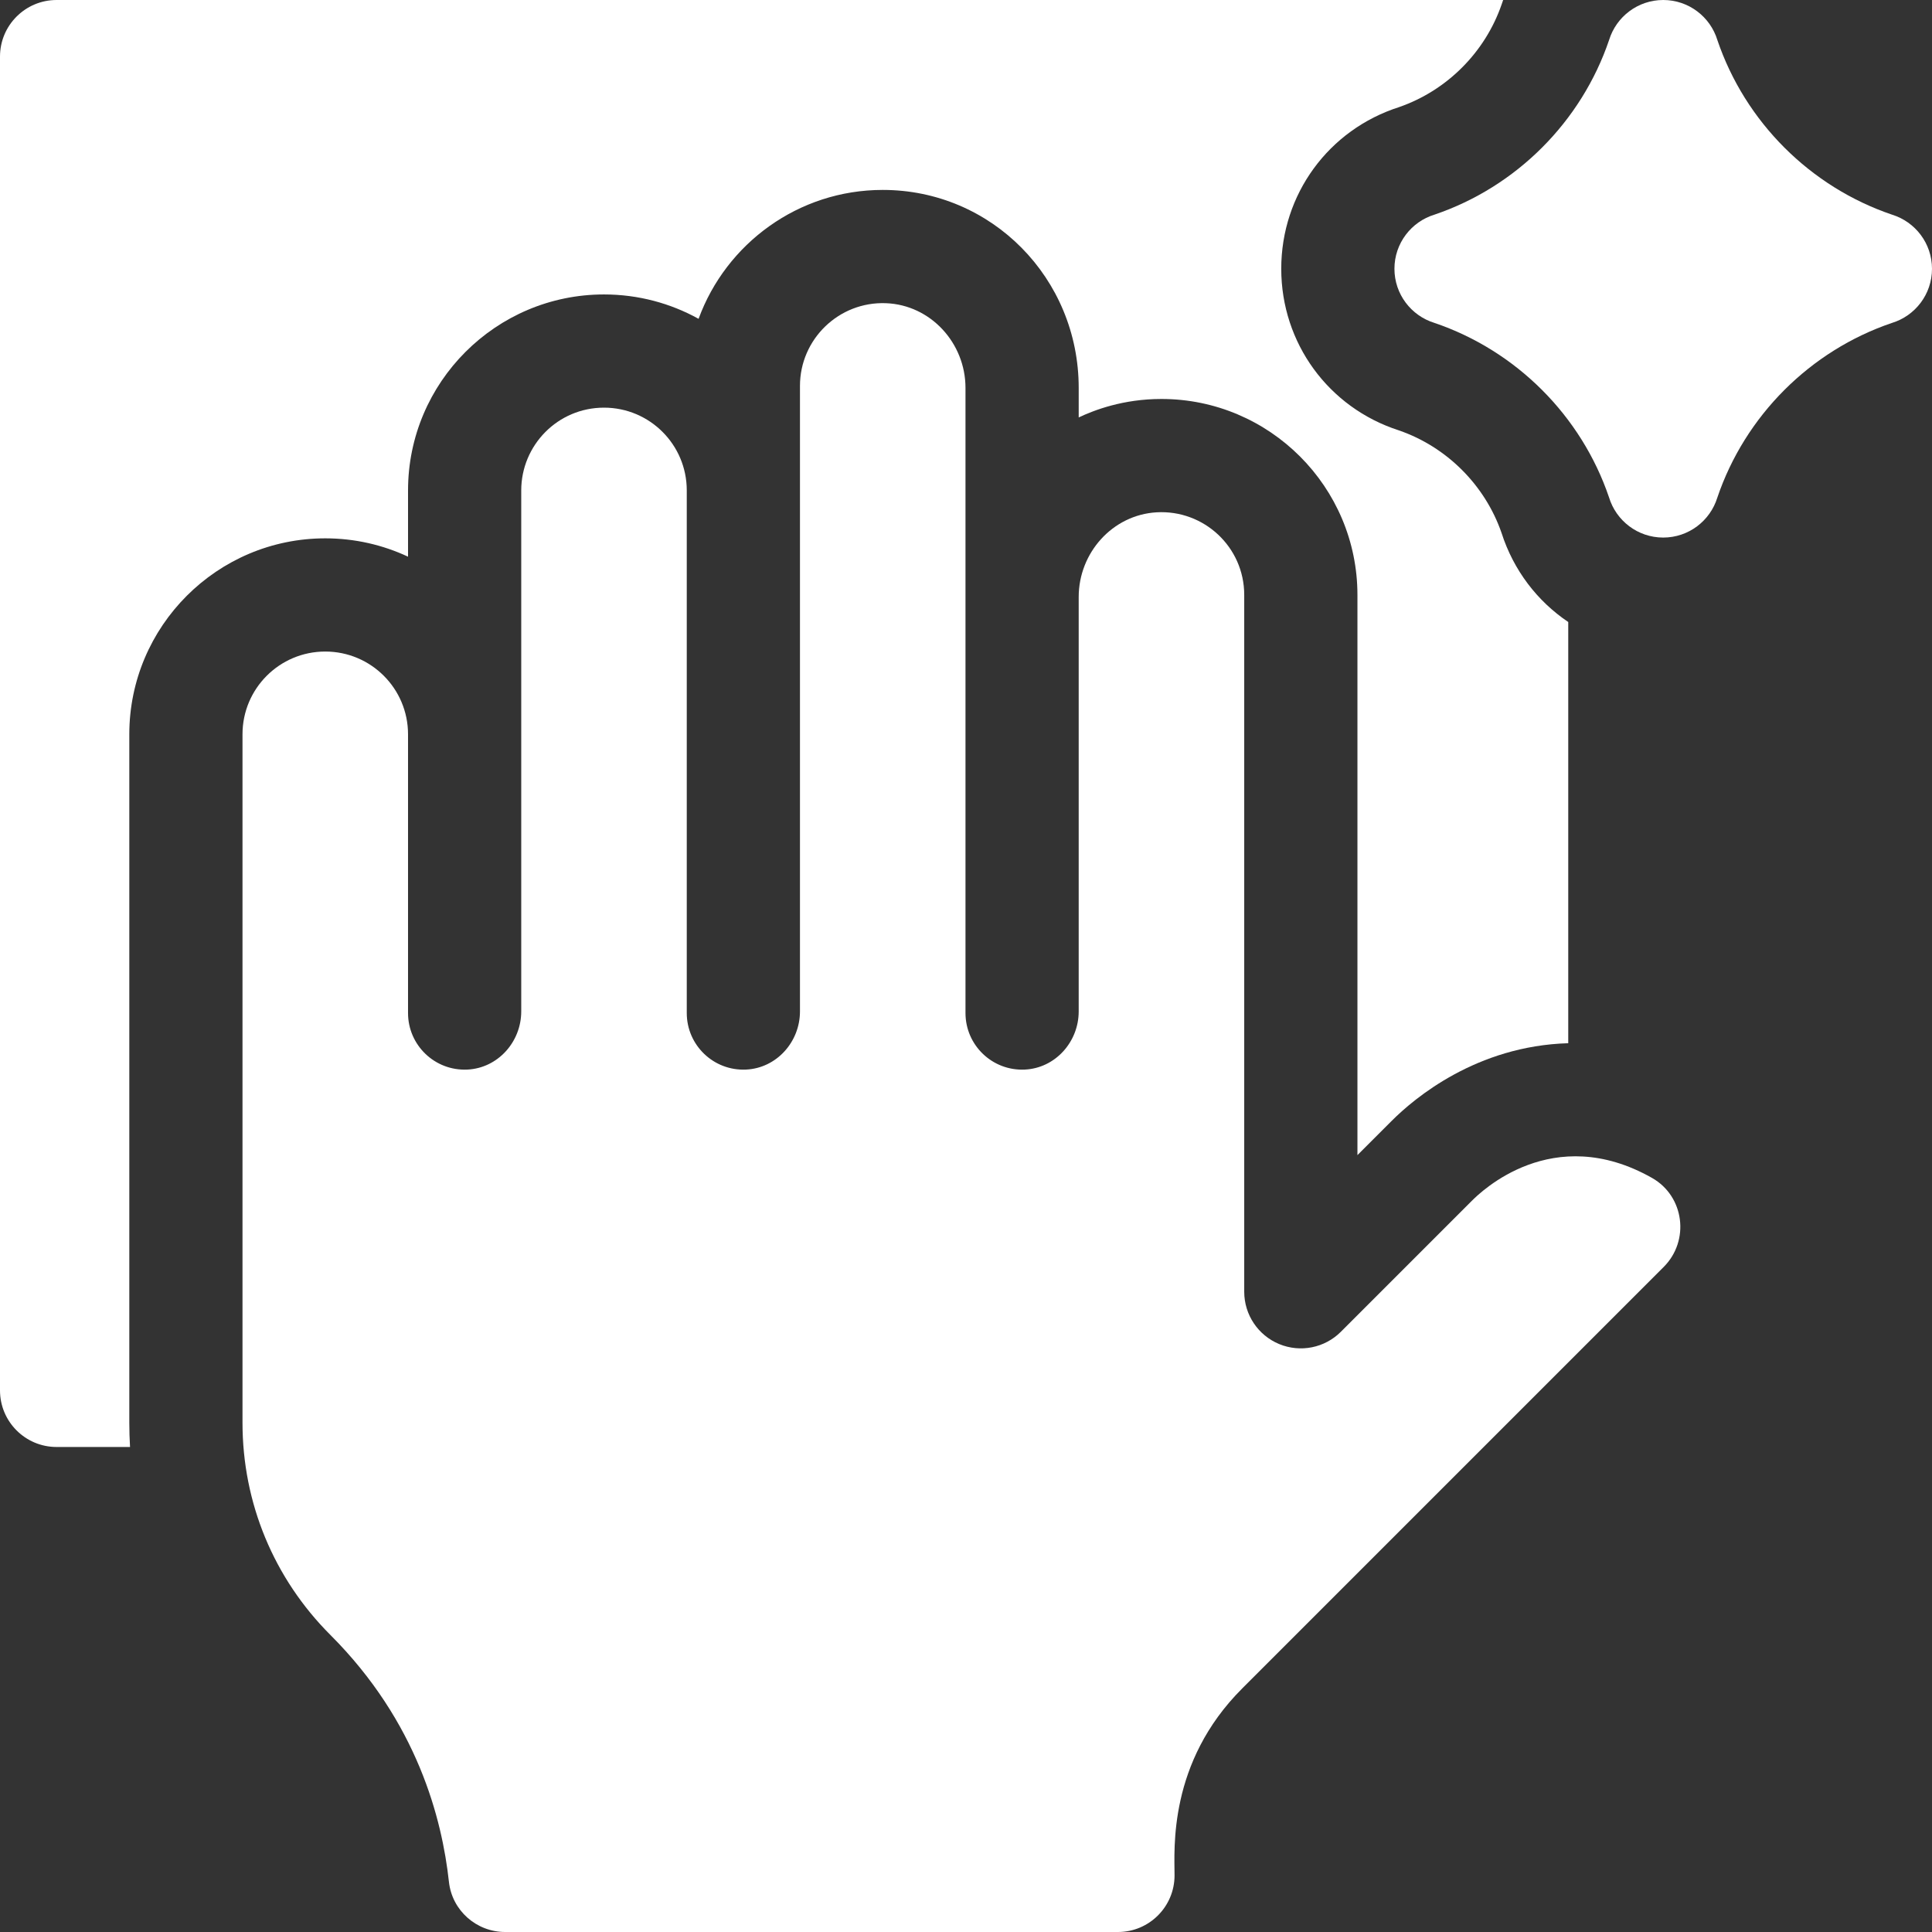
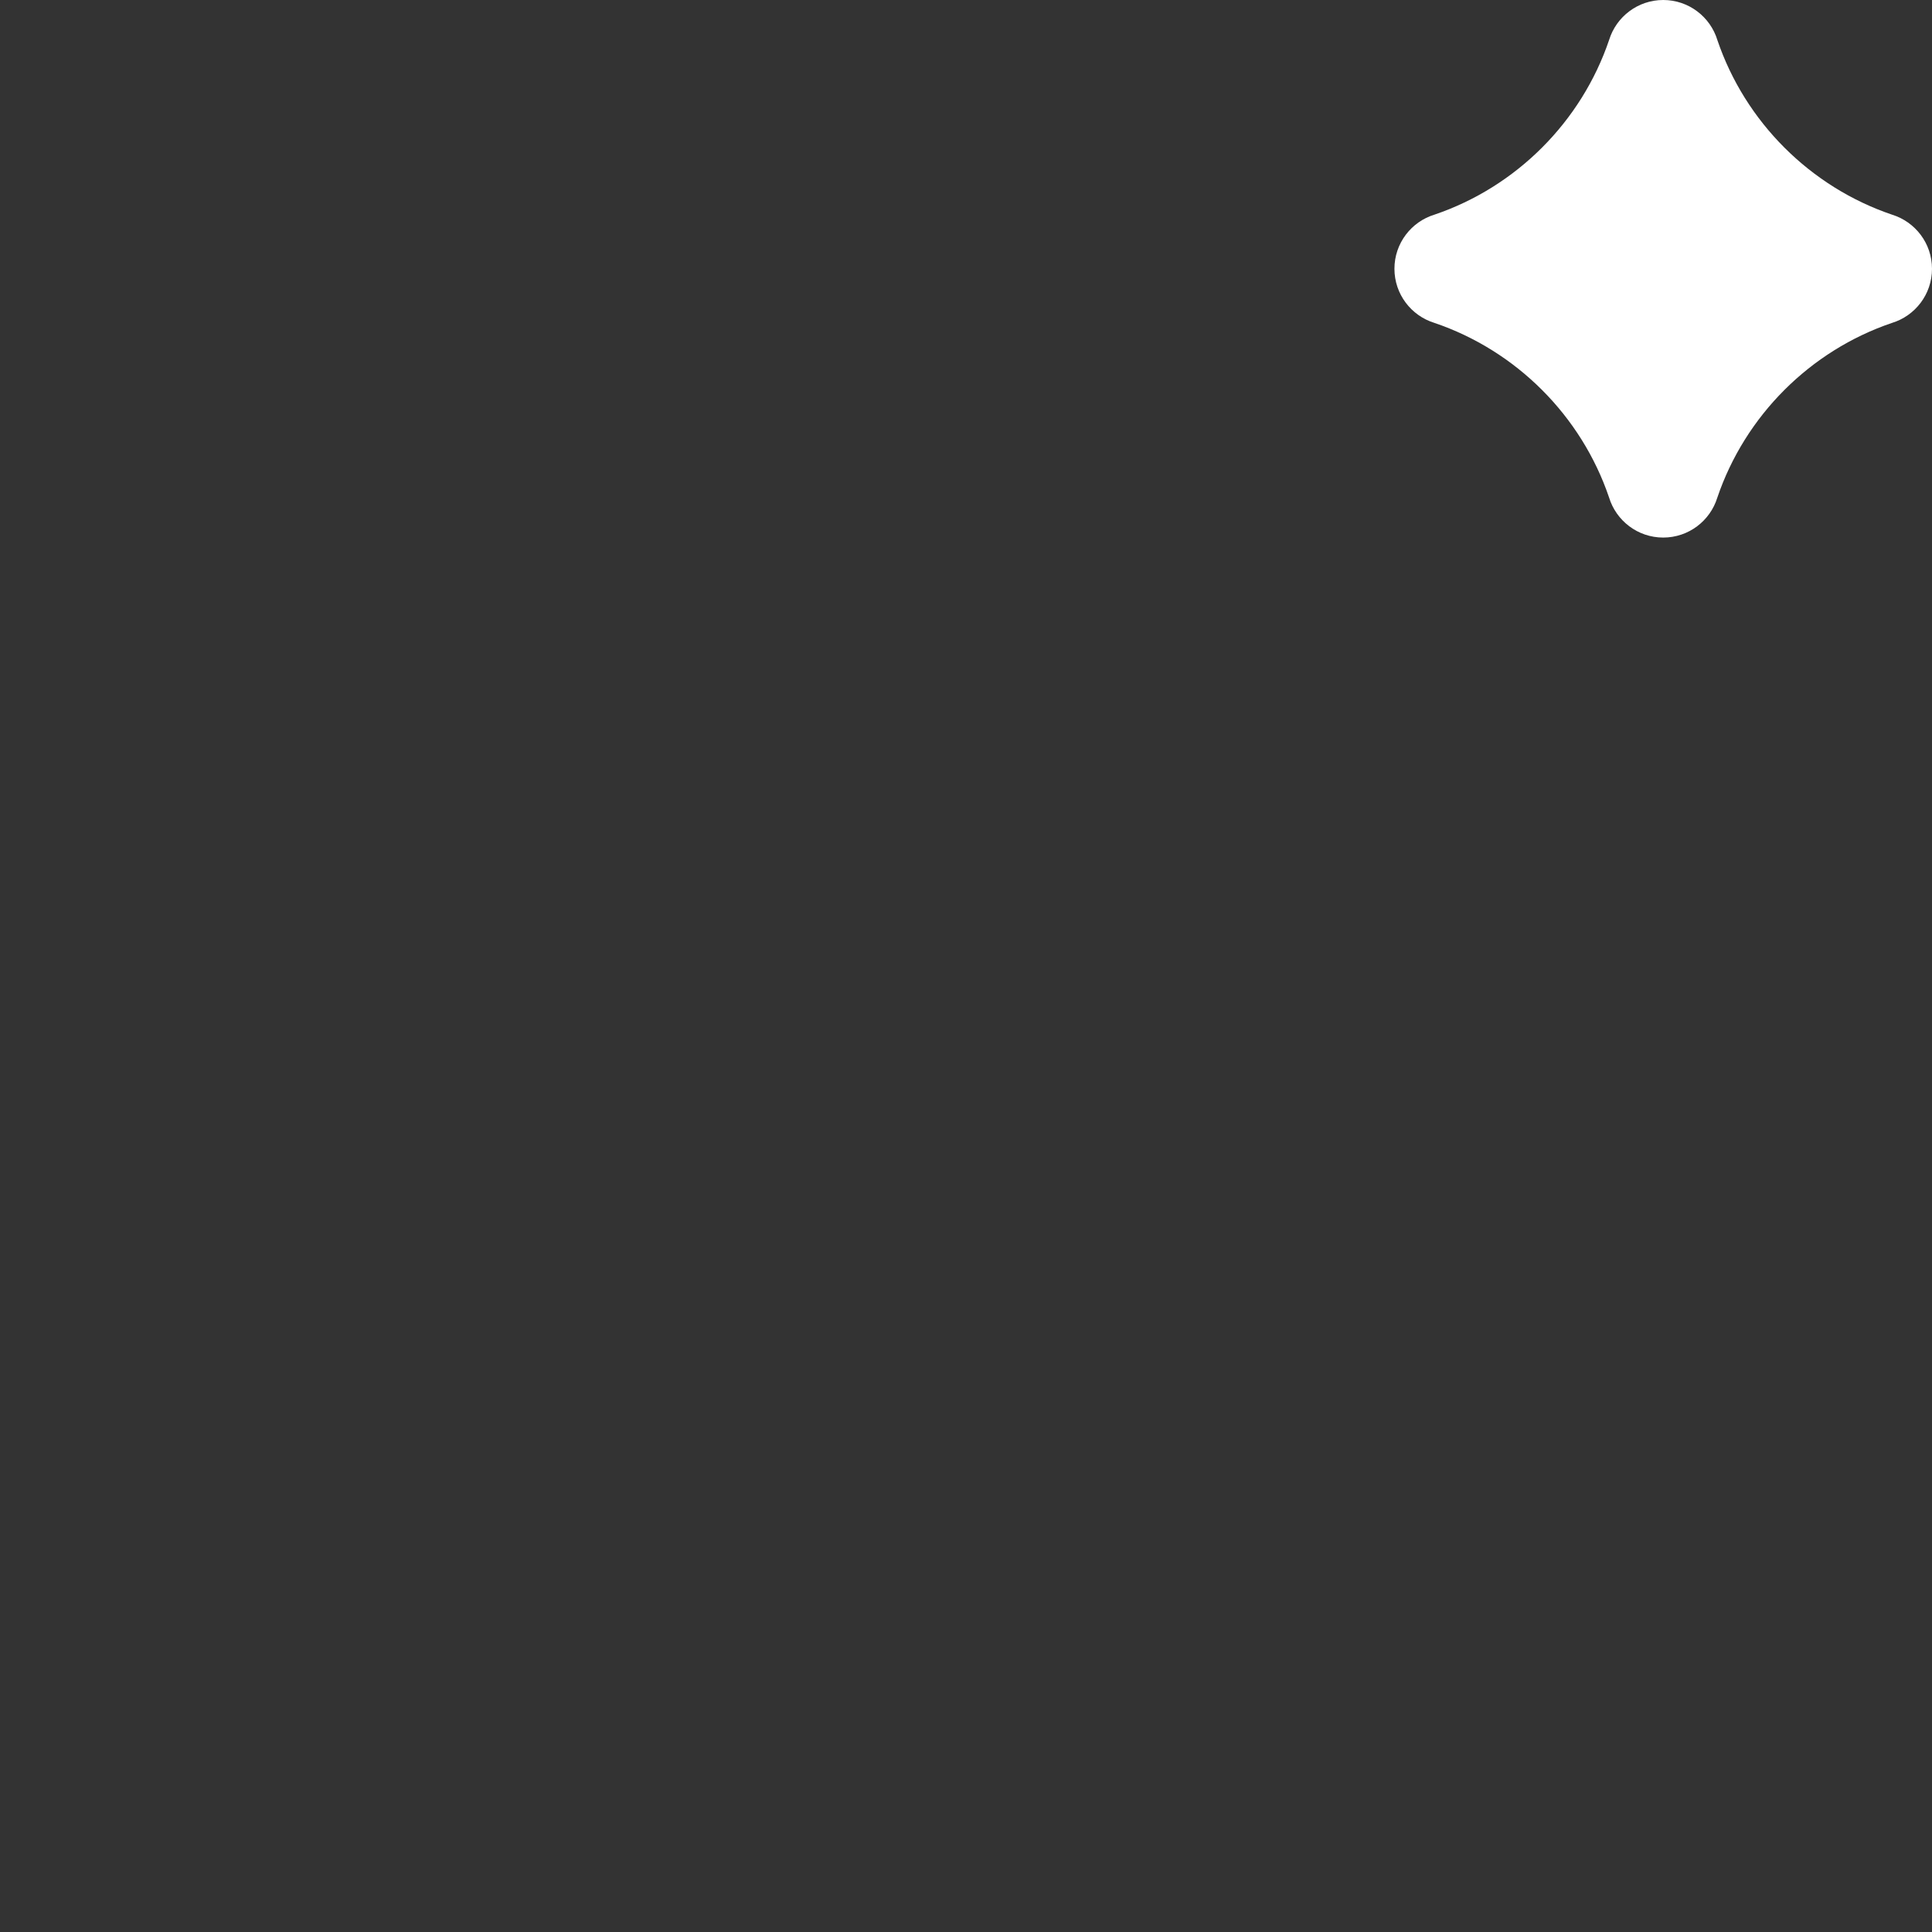
<svg xmlns="http://www.w3.org/2000/svg" width="512" height="512" viewBox="0 0 512 512" fill="none">
  <rect x="0" y="0" width="512" height="512" fill="#333333" stroke="none" />
  <g clip-path="url(#clip0_12_129)">
-     <path d="M437.803 312.164C411.437 297.24 392.389 315.89 390.03 318.249L355.34 352.939C351.051 357.231 344.601 358.512 338.993 356.191C333.388 353.869 329.733 348.4 329.733 342.333V157.666C329.733 144.945 319.017 135.048 306.517 135.77C294.824 136.445 285.866 146.501 285.866 158.214V268.043C285.866 276.12 279.659 283.07 271.591 283.45C262.977 283.856 255.866 276.992 255.866 268.467V102.805C255.866 90.928 246.649 80.798 234.78 80.349C222.303 79.875 212 89.891 212 102.266V268.042C212 276.119 205.793 283.068 197.725 283.449C189.111 283.854 182 276.99 182 268.466V129.966C182 117.836 172.173 108.032 160.066 108.032C147.785 108.032 138.133 118.021 138.133 129.966V268.042C138.133 276.119 131.926 283.068 123.858 283.449C115.244 283.855 108.133 276.991 108.133 268.466V194.6C108.133 182.47 98.306 172.666 86.199 172.666C74.069 172.666 64.265 182.493 64.265 194.6V377.032C64.265 398.283 72.542 418.264 87.572 433.294C110.639 456.359 117.155 482.076 118.974 498.73C119.802 506.3 126.258 512 133.875 512H296.267C304.551 512 311.267 505.284 311.267 497C311.267 490.107 309.522 467.132 329.182 447.472L440.897 335.757C447.865 328.788 446.38 317.019 437.803 312.164Z" fill="white" />
-     <path d="M86.2 142.666C94.034 142.666 101.467 144.409 108.134 147.528V129.965C108.134 101.328 131.431 78.031 160.067 78.031C169.15 78.031 177.698 80.376 185.133 84.491C192.407 64.581 211.538 50.331 233.936 50.331C262.789 50.331 285.868 73.725 285.868 102.804V110.624C289.984 108.684 297.625 105.731 307.801 105.731C336.438 105.731 359.735 129.028 359.735 157.665V306.118L368.819 297.035C374.856 290.997 391.296 277.167 415.601 276.462V164.838C407.414 159.334 401.091 151.134 397.912 141.187C393.517 128.536 383.383 118.422 370.718 114.055C352.048 108.035 339.543 90.893 339.543 71.229C339.543 51.498 352.082 34.356 370.814 28.369C383.465 23.974 393.579 13.84 397.946 1.175C398.074 0.779 398.213 0.39 398.351 0H15C6.716 0 0 6.716 0 15V368.467C0 376.751 6.716 383.467 15 383.467H34.459C34.336 381.332 34.267 379.187 34.267 377.031V194.6C34.267 165.963 57.563 142.666 86.2 142.666Z" fill="white" />
    <path d="M501.438 56.898C479.756 49.559 462.482 32.301 455.125 10.628C453.255 4.477 447.535 0 440.771 0C434.034 0 428.333 4.445 426.44 10.562C419.101 32.244 401.843 49.518 380.17 56.875C374.018 58.745 369.541 64.465 369.541 71.229C369.541 77.966 373.986 83.667 380.103 85.56C401.785 92.899 419.059 110.157 426.416 131.83C428.286 137.982 434.006 142.459 440.77 142.459C447.507 142.459 453.208 138.014 455.101 131.897C462.44 110.215 479.698 92.941 501.371 85.584C507.523 83.714 512 77.994 512 71.23C512 64.492 507.555 58.792 501.438 56.898Z" fill="white" />
  </g>
  <defs>
    <clipPath id="clip0_12_129">
      <rect width="512" height="512" fill="white" />
    </clipPath>
  </defs>
</svg>